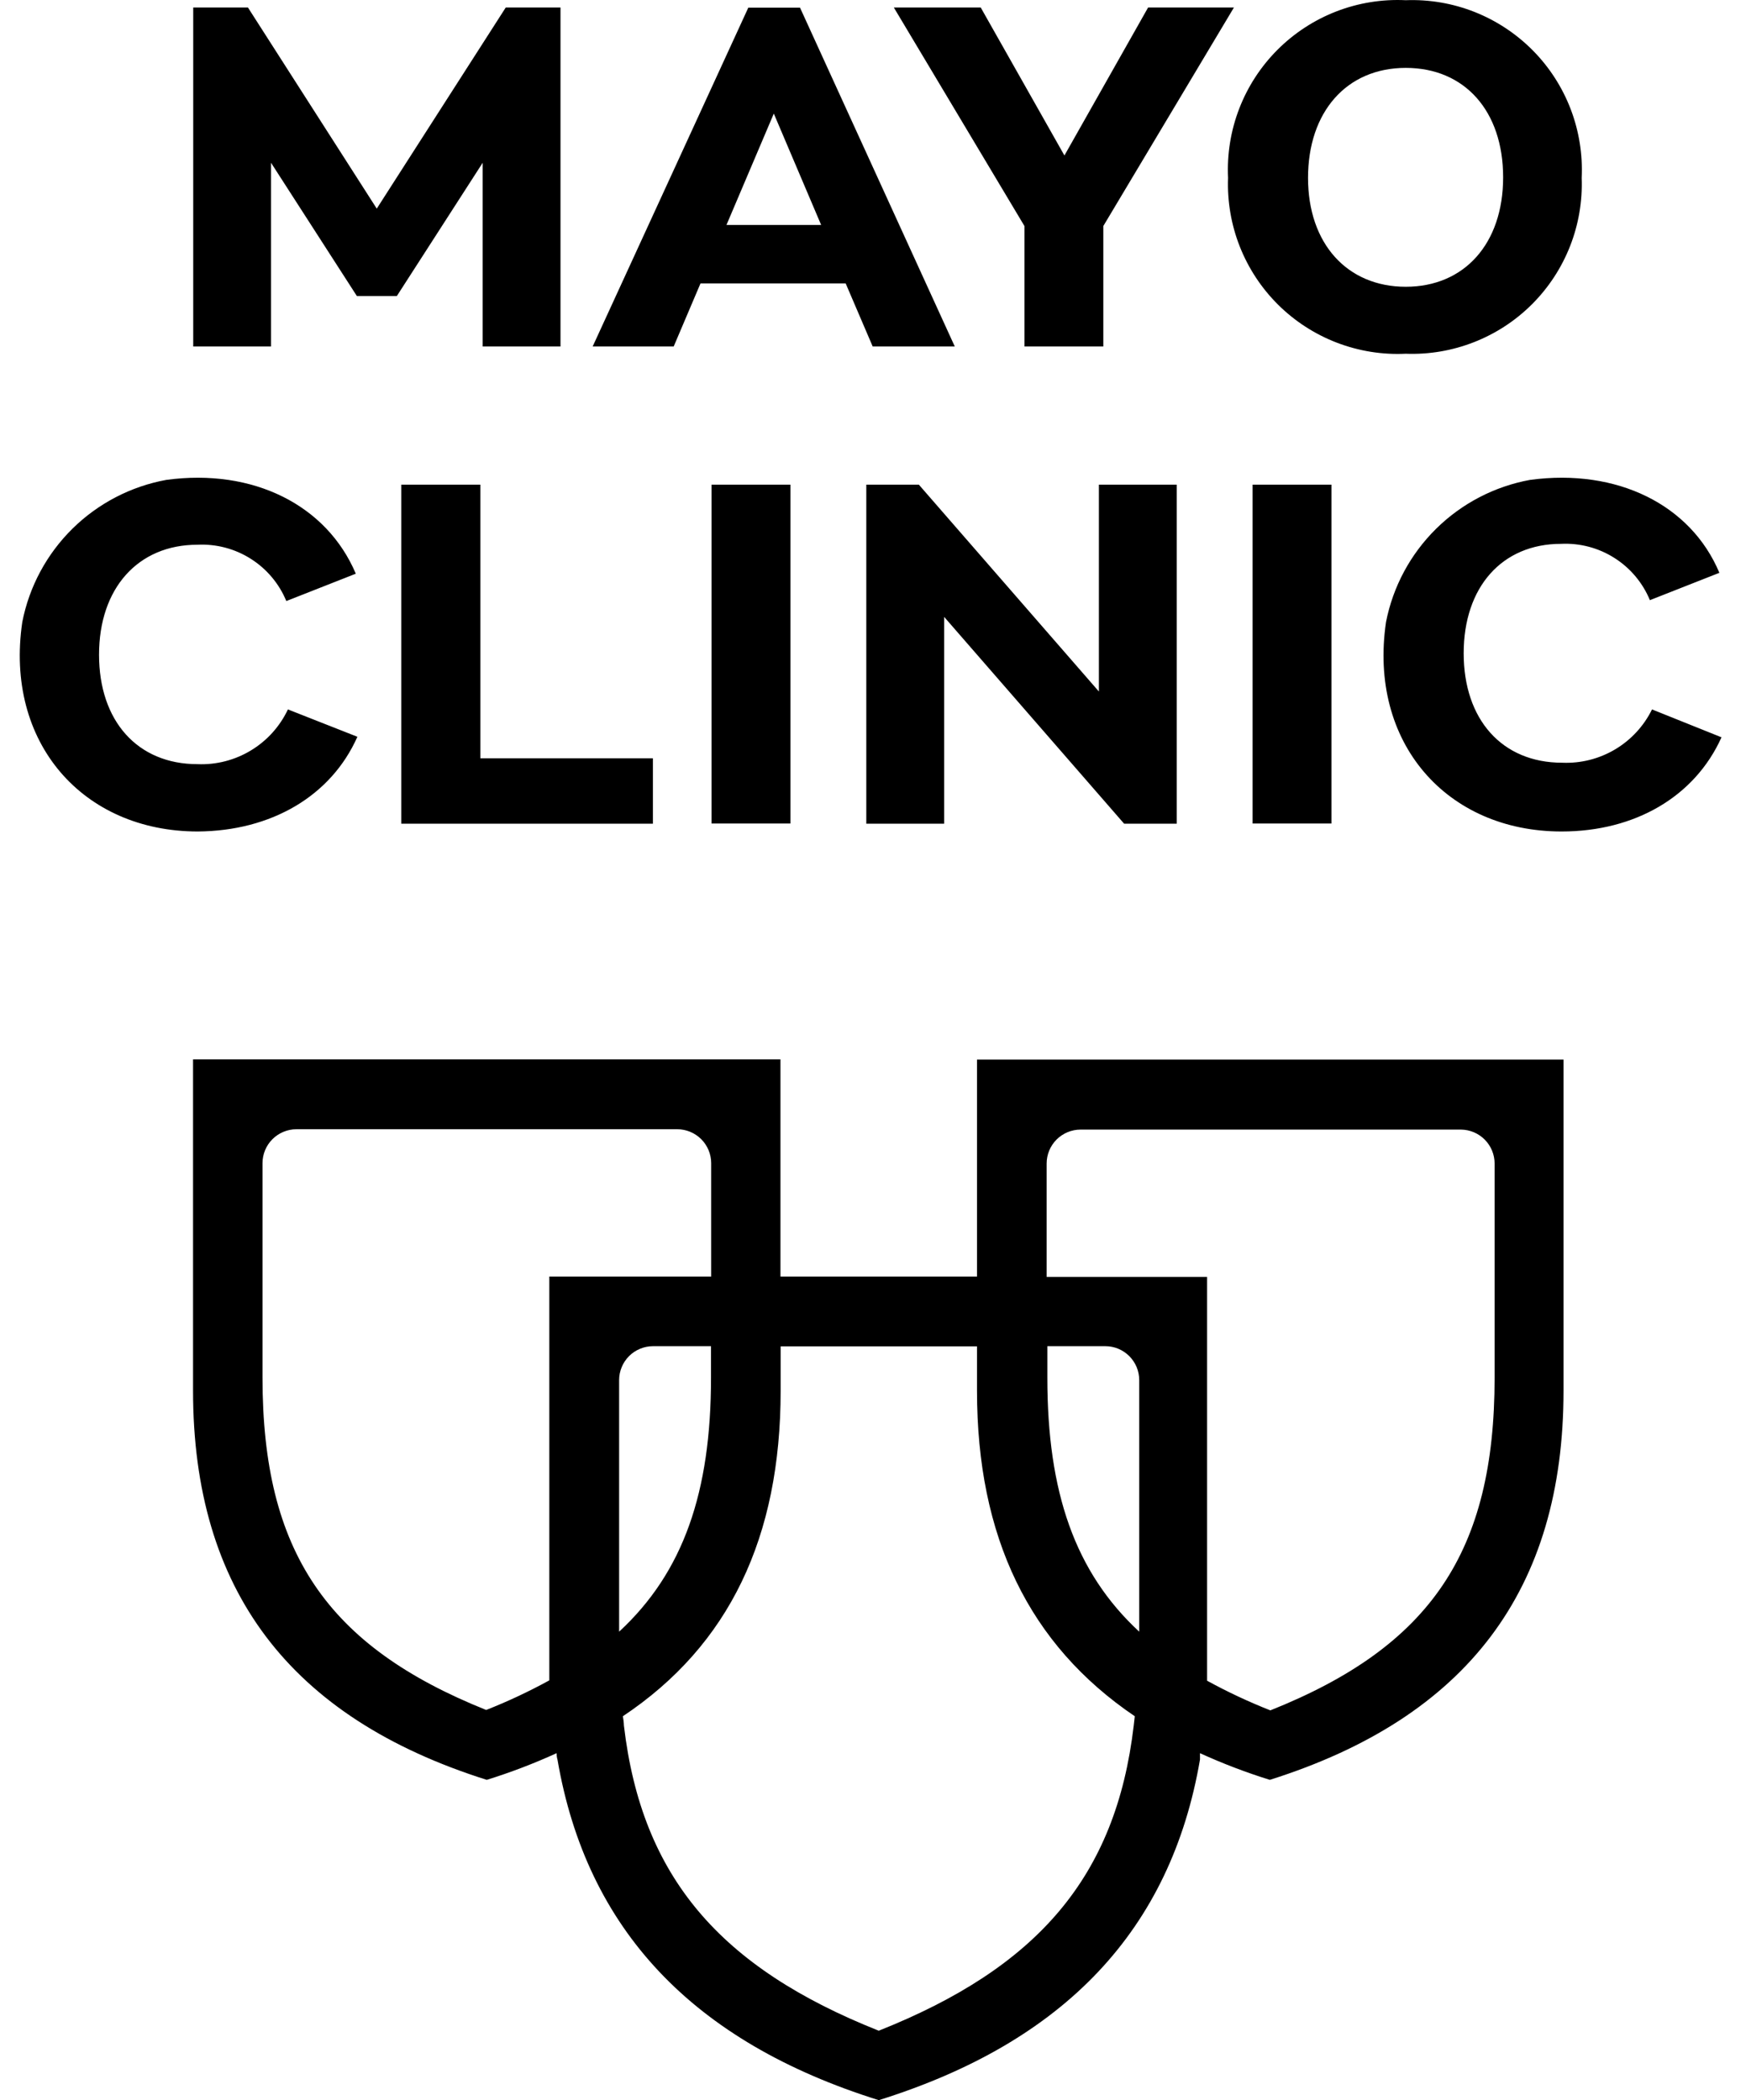
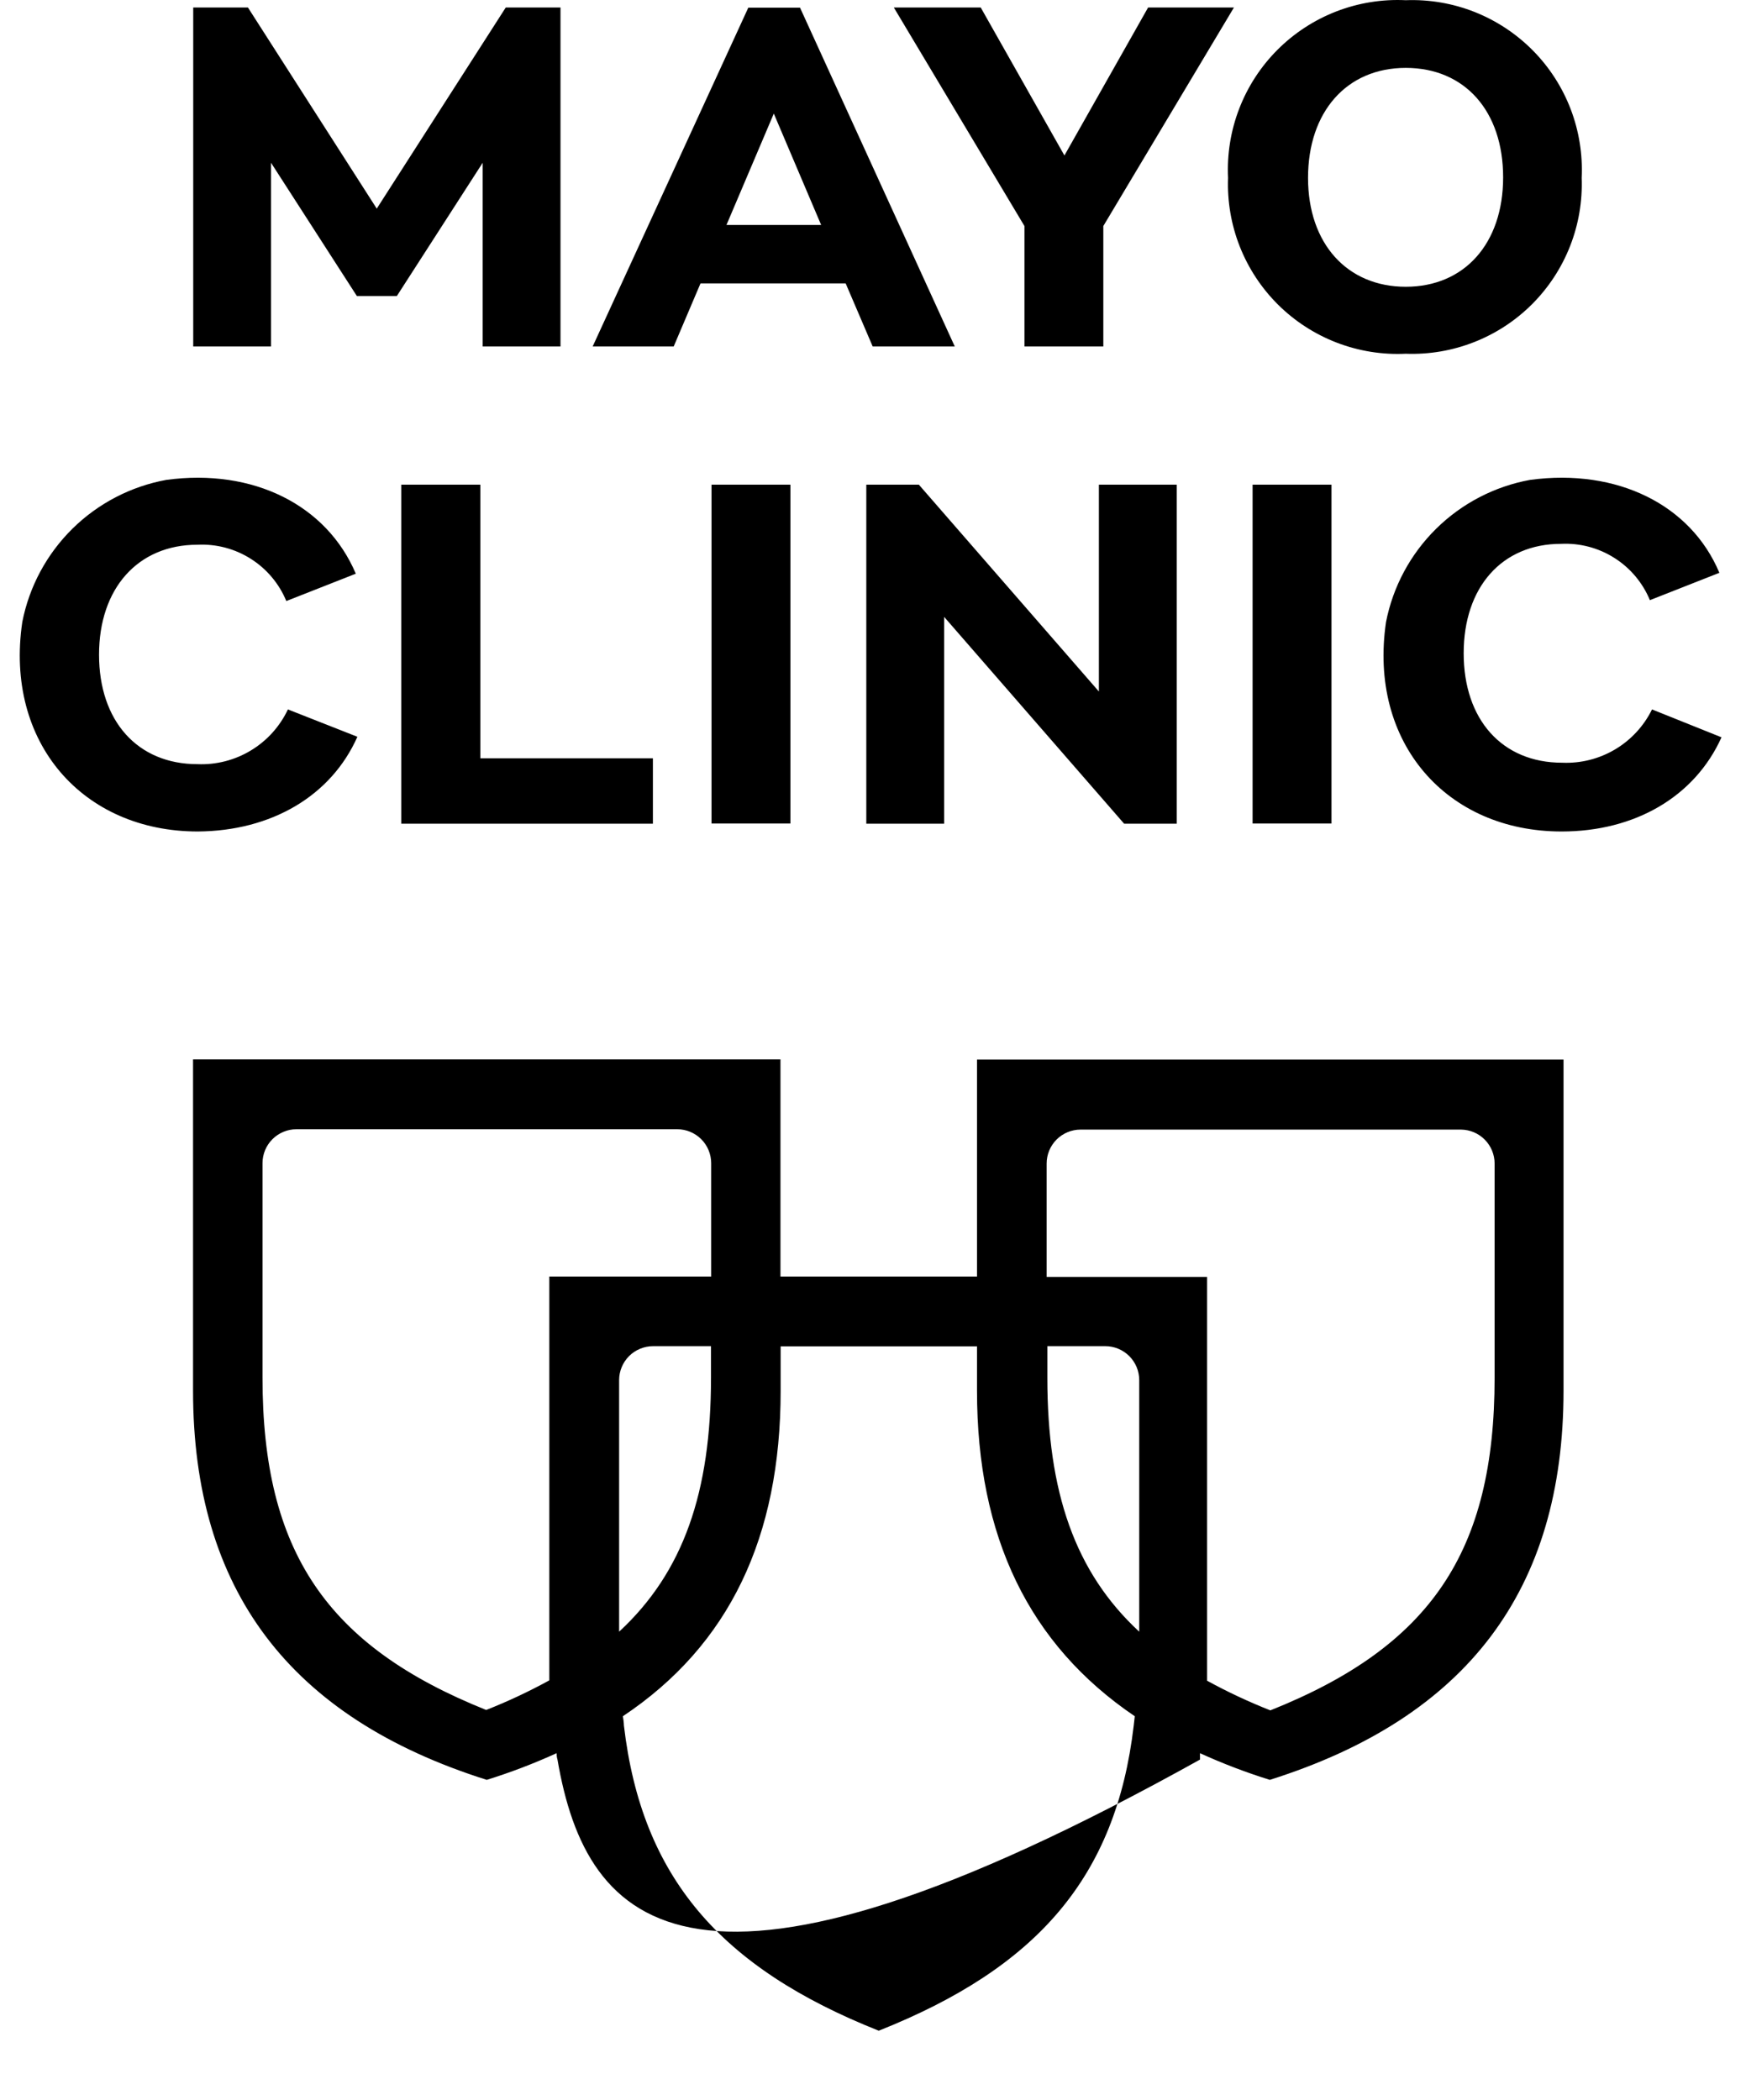
<svg xmlns="http://www.w3.org/2000/svg" width="69" height="83" viewBox="0 0 69 83" fill="none">
-   <path fill-rule="evenodd" clip-rule="evenodd" d="M55.554 13.98C56.476 14.015 57.395 13.858 58.254 13.521C59.113 13.184 59.894 12.674 60.546 12.021C61.199 11.368 61.709 10.588 62.047 9.729C62.384 8.871 62.54 7.951 62.506 7.029C62.55 6.101 62.401 5.174 62.069 4.307C61.736 3.44 61.227 2.651 60.573 1.991C59.919 1.331 59.136 0.814 58.272 0.472C57.408 0.131 56.482 -0.027 55.554 0.008C54.62 -0.037 53.687 0.113 52.814 0.45C51.942 0.787 51.149 1.303 50.488 1.964C49.827 2.625 49.311 3.417 48.974 4.29C48.637 5.162 48.487 6.095 48.532 7.029C48.497 7.957 48.655 8.883 48.996 9.747C49.338 10.611 49.855 11.394 50.515 12.048C51.175 12.701 51.964 13.21 52.831 13.543C53.699 13.876 54.626 14.025 55.554 13.98ZM55.554 2.683C57.885 2.683 59.402 4.389 59.402 7.008C59.402 9.627 57.871 11.333 55.554 11.333C53.236 11.333 51.692 9.627 51.692 7.029C51.692 4.431 53.208 2.683 55.554 2.683ZM27.683 11.201H33.42L34.488 13.694H37.732L31.616 0.303H29.572L23.421 13.694H26.623L27.683 11.201ZM32.451 8.891L30.58 4.489L28.709 8.891H32.451ZM14.103 11.699L10.711 6.433V13.694H7.636V0.296H9.798L14.889 8.245L19.987 0.296H22.15V13.694H19.075V6.433L15.683 11.699H14.103ZM40.485 13.694H43.602V8.933L48.764 0.296H45.372L42.065 6.145L38.757 0.296H35.323L40.485 8.933V13.694ZM15.858 32.553V19.155H18.983V29.969H25.802V32.553H15.858ZM31.237 19.155H28.119V32.546H31.237V19.155ZM11.378 28.037L14.124 29.118C13.078 31.47 10.711 32.84 7.818 32.861C3.275 32.861 0.178 29.35 0.881 24.582C1.155 23.182 1.846 21.898 2.861 20.896C3.877 19.894 5.172 19.221 6.575 18.965C10.002 18.502 12.909 19.956 14.061 22.673L11.315 23.754C11.031 23.066 10.541 22.483 9.912 22.085C9.284 21.686 8.548 21.492 7.804 21.528C5.445 21.528 3.914 23.256 3.914 25.874C3.914 28.493 5.431 30.2 7.804 30.2C8.547 30.231 9.282 30.042 9.917 29.657C10.553 29.273 11.061 28.709 11.378 28.037ZM52.619 19.155H49.501V32.546H52.619V19.155ZM63.823 29.619C64.454 29.245 64.962 28.695 65.286 28.037L68.032 29.139C66.972 31.491 64.605 32.861 61.712 32.861C57.169 32.861 54.072 29.35 54.774 24.582C55.049 23.182 55.739 21.898 56.755 20.896C57.771 19.894 59.065 19.221 60.469 18.965C63.917 18.502 66.824 19.955 67.948 22.638L65.202 23.719C64.918 23.031 64.428 22.448 63.799 22.05C63.171 21.651 62.434 21.457 61.691 21.493C59.36 21.493 57.843 23.199 57.843 25.818C57.843 28.437 59.36 30.143 61.733 30.143C62.466 30.175 63.192 29.993 63.823 29.619ZM36.313 19.155H34.235V32.553H37.311V24.379L44.424 32.553H46.502V19.155H43.427V27.329L36.313 19.155ZM38.61 50.449V41.876H61.789V54.957C61.789 62.828 57.983 67.876 50.182 70.341C49.241 70.048 48.319 69.696 47.422 69.287V69.54C46.271 76.252 42.086 80.697 34.727 83C27.375 80.697 23.182 76.252 22.031 69.54C22.031 69.54 21.996 69.449 21.996 69.287C21.099 69.696 20.177 70.048 19.236 70.341C11.435 67.876 7.629 62.821 7.629 54.957V41.869H30.843V50.449H38.61ZM19.213 67.579C12.91 65.052 10.374 61.31 10.374 54.444V45.969C10.374 45.614 10.515 45.273 10.767 45.021C11.019 44.77 11.36 44.628 11.715 44.628H26.764C27.119 44.628 27.46 44.77 27.712 45.021C27.963 45.273 28.105 45.614 28.105 45.969V50.449H21.708V65.475V66.409C20.902 66.851 20.069 67.242 19.213 67.579ZM28.098 54.451V53.202H25.809C25.453 53.202 25.112 53.343 24.86 53.594C24.609 53.846 24.467 54.187 24.467 54.542V64.485C27.009 62.133 28.098 58.966 28.098 54.451ZM34.727 80.255C40.997 77.762 44.101 74.181 44.803 68.199C44.803 68.199 44.817 68.066 44.845 67.827C40.667 64.997 38.61 60.742 38.61 54.964V53.209H30.85V54.964C30.85 60.742 28.828 65.018 24.615 67.827C24.657 68.066 24.657 68.199 24.657 68.199C25.359 74.181 28.456 77.762 34.727 80.255ZM41.39 54.451C41.39 58.966 42.479 62.133 45.021 64.485V54.542C45.021 54.366 44.986 54.192 44.919 54.029C44.851 53.867 44.752 53.719 44.628 53.594C44.503 53.47 44.355 53.371 44.193 53.303C44.03 53.236 43.856 53.202 43.68 53.202H41.39V54.451ZM50.203 67.595C56.537 65.067 59.065 61.325 59.065 54.451V45.983C59.065 45.63 58.925 45.291 58.677 45.04C58.428 44.789 58.091 44.646 57.738 44.642H42.703C42.348 44.642 42.007 44.784 41.755 45.035C41.504 45.287 41.362 45.628 41.362 45.983V50.463H47.703V65.489V66.423C48.511 66.866 49.346 67.257 50.203 67.595Z" fill="black" />
+   <path fill-rule="evenodd" clip-rule="evenodd" d="M55.554 13.98C56.476 14.015 57.395 13.858 58.254 13.521C59.113 13.184 59.894 12.674 60.546 12.021C61.199 11.368 61.709 10.588 62.047 9.729C62.384 8.871 62.54 7.951 62.506 7.029C62.55 6.101 62.401 5.174 62.069 4.307C61.736 3.44 61.227 2.651 60.573 1.991C59.919 1.331 59.136 0.814 58.272 0.472C57.408 0.131 56.482 -0.027 55.554 0.008C54.62 -0.037 53.687 0.113 52.814 0.45C51.942 0.787 51.149 1.303 50.488 1.964C49.827 2.625 49.311 3.417 48.974 4.29C48.637 5.162 48.487 6.095 48.532 7.029C48.497 7.957 48.655 8.883 48.996 9.747C49.338 10.611 49.855 11.394 50.515 12.048C51.175 12.701 51.964 13.21 52.831 13.543C53.699 13.876 54.626 14.025 55.554 13.98ZM55.554 2.683C57.885 2.683 59.402 4.389 59.402 7.008C59.402 9.627 57.871 11.333 55.554 11.333C53.236 11.333 51.692 9.627 51.692 7.029C51.692 4.431 53.208 2.683 55.554 2.683ZM27.683 11.201H33.42L34.488 13.694H37.732L31.616 0.303H29.572L23.421 13.694H26.623L27.683 11.201ZM32.451 8.891L30.58 4.489L28.709 8.891H32.451ZM14.103 11.699L10.711 6.433V13.694H7.636V0.296H9.798L14.889 8.245L19.987 0.296H22.15V13.694H19.075V6.433L15.683 11.699H14.103ZM40.485 13.694H43.602V8.933L48.764 0.296H45.372L42.065 6.145L38.757 0.296H35.323L40.485 8.933V13.694ZM15.858 32.553V19.155H18.983V29.969H25.802V32.553H15.858ZM31.237 19.155H28.119V32.546H31.237V19.155ZM11.378 28.037L14.124 29.118C13.078 31.47 10.711 32.84 7.818 32.861C3.275 32.861 0.178 29.35 0.881 24.582C1.155 23.182 1.846 21.898 2.861 20.896C3.877 19.894 5.172 19.221 6.575 18.965C10.002 18.502 12.909 19.956 14.061 22.673L11.315 23.754C11.031 23.066 10.541 22.483 9.912 22.085C9.284 21.686 8.548 21.492 7.804 21.528C5.445 21.528 3.914 23.256 3.914 25.874C3.914 28.493 5.431 30.2 7.804 30.2C8.547 30.231 9.282 30.042 9.917 29.657C10.553 29.273 11.061 28.709 11.378 28.037ZM52.619 19.155H49.501V32.546H52.619V19.155ZM63.823 29.619C64.454 29.245 64.962 28.695 65.286 28.037L68.032 29.139C66.972 31.491 64.605 32.861 61.712 32.861C57.169 32.861 54.072 29.35 54.774 24.582C55.049 23.182 55.739 21.898 56.755 20.896C57.771 19.894 59.065 19.221 60.469 18.965C63.917 18.502 66.824 19.955 67.948 22.638L65.202 23.719C64.918 23.031 64.428 22.448 63.799 22.05C63.171 21.651 62.434 21.457 61.691 21.493C59.36 21.493 57.843 23.199 57.843 25.818C57.843 28.437 59.36 30.143 61.733 30.143C62.466 30.175 63.192 29.993 63.823 29.619ZM36.313 19.155H34.235V32.553H37.311V24.379L44.424 32.553H46.502V19.155H43.427V27.329L36.313 19.155ZM38.61 50.449V41.876H61.789V54.957C61.789 62.828 57.983 67.876 50.182 70.341C49.241 70.048 48.319 69.696 47.422 69.287V69.54C27.375 80.697 23.182 76.252 22.031 69.54C22.031 69.54 21.996 69.449 21.996 69.287C21.099 69.696 20.177 70.048 19.236 70.341C11.435 67.876 7.629 62.821 7.629 54.957V41.869H30.843V50.449H38.61ZM19.213 67.579C12.91 65.052 10.374 61.31 10.374 54.444V45.969C10.374 45.614 10.515 45.273 10.767 45.021C11.019 44.77 11.36 44.628 11.715 44.628H26.764C27.119 44.628 27.46 44.77 27.712 45.021C27.963 45.273 28.105 45.614 28.105 45.969V50.449H21.708V65.475V66.409C20.902 66.851 20.069 67.242 19.213 67.579ZM28.098 54.451V53.202H25.809C25.453 53.202 25.112 53.343 24.86 53.594C24.609 53.846 24.467 54.187 24.467 54.542V64.485C27.009 62.133 28.098 58.966 28.098 54.451ZM34.727 80.255C40.997 77.762 44.101 74.181 44.803 68.199C44.803 68.199 44.817 68.066 44.845 67.827C40.667 64.997 38.61 60.742 38.61 54.964V53.209H30.85V54.964C30.85 60.742 28.828 65.018 24.615 67.827C24.657 68.066 24.657 68.199 24.657 68.199C25.359 74.181 28.456 77.762 34.727 80.255ZM41.39 54.451C41.39 58.966 42.479 62.133 45.021 64.485V54.542C45.021 54.366 44.986 54.192 44.919 54.029C44.851 53.867 44.752 53.719 44.628 53.594C44.503 53.47 44.355 53.371 44.193 53.303C44.03 53.236 43.856 53.202 43.68 53.202H41.39V54.451ZM50.203 67.595C56.537 65.067 59.065 61.325 59.065 54.451V45.983C59.065 45.63 58.925 45.291 58.677 45.04C58.428 44.789 58.091 44.646 57.738 44.642H42.703C42.348 44.642 42.007 44.784 41.755 45.035C41.504 45.287 41.362 45.628 41.362 45.983V50.463H47.703V65.489V66.423C48.511 66.866 49.346 67.257 50.203 67.595Z" fill="black" />
</svg>